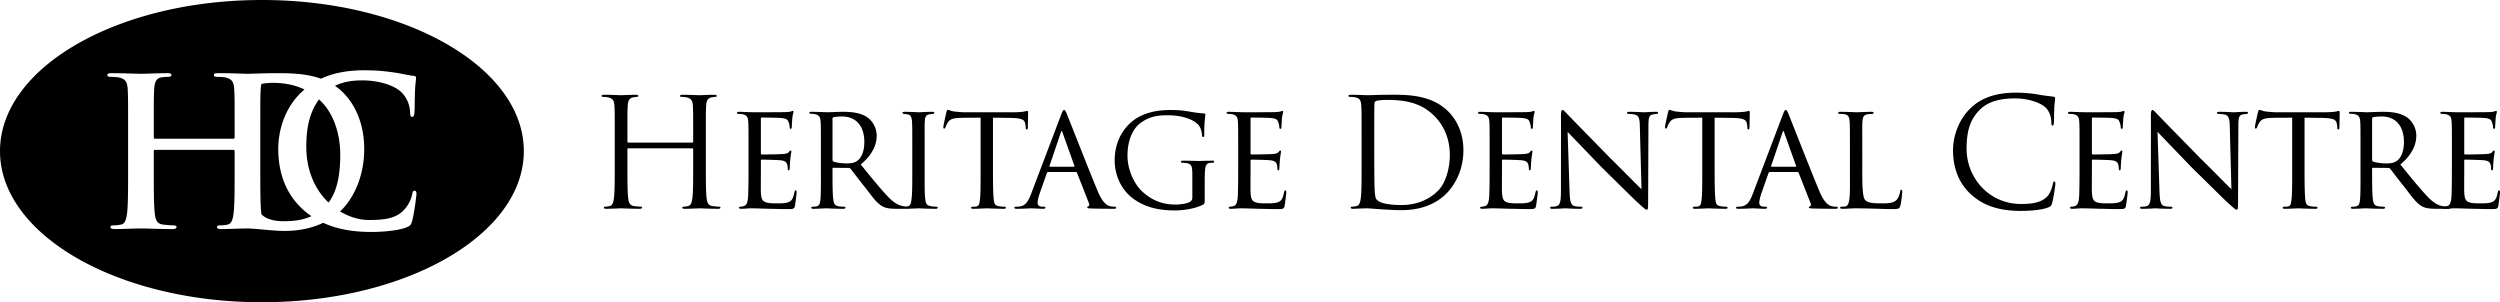
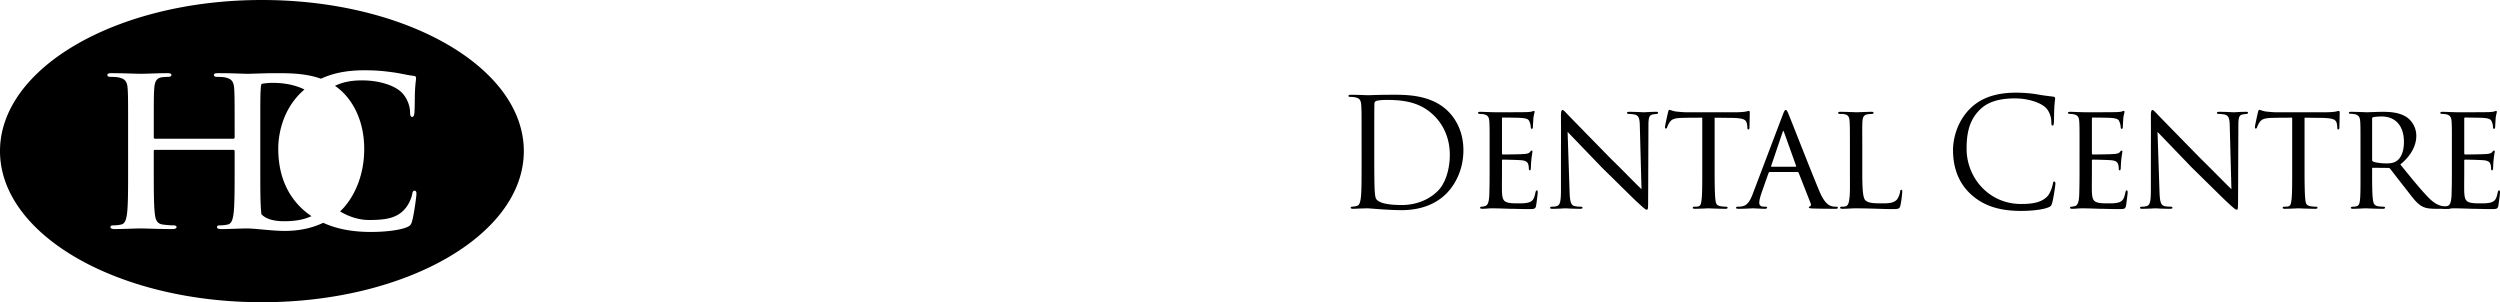
<svg xmlns="http://www.w3.org/2000/svg" data-name="Layer 2" viewBox="0 0 1787.318 216.072">
  <g data-name="Layer 1">
    <g>
      <g>
        <g>
-           <path d="M514.221 147.761c-.971 0-3.343-.216-4.852-.431-3.235-.431-3.882-2.803-4.205-5.93-.539-4.529-.539-13.047-.539-23.398V99.024c0-16.82 0-19.839.216-23.29.216-3.773 1.078-5.606 3.989-6.145 1.294-.217 1.941-.325 2.697-.325.431 0 .862-.216.862-.647 0-.647-.539-.862-1.726-.862-3.234 0-10.027.323-10.566.323s-7.332-.323-12.185-.323c-1.185 0-1.724.216-1.724.862 0 .431.431.647.862.647.97 0 2.803.108 3.667.325 3.558.754 4.421 2.48 4.636 6.145.216 3.451.216 6.47.216 23.29v2.264c0 .54-.323.648-.648.648h-45.717c-.325 0-.648-.108-.648-.648v-2.264c0-16.82 0-19.839.216-23.29.216-3.773 1.079-5.606 3.99-6.145 1.294-.217 1.941-.325 2.695-.325.431 0 .863-.216.863-.647 0-.647-.54-.862-1.726-.862-3.234 0-10.027.323-10.567.323s-7.332-.323-12.184-.323c-1.187 0-1.726.216-1.726.862 0 .431.431.647.863.647.97 0 2.803.108 3.665.325 3.559.754 4.421 2.48 4.636 6.145.216 3.451.216 6.47.216 23.29v18.978c0 10.351 0 18.869-.539 23.398-.431 3.126-.97 5.499-3.126 5.93-.971.216-2.264.431-3.235.431-.647 0-.862.325-.862.648 0 .647.539.862 1.726.862 3.234 0 10.027-.323 10.566-.323s7.333.323 13.263.323c1.187 0 1.726-.323 1.726-.862 0-.323-.216-.648-.863-.648-.97 0-3.342-.216-4.852-.431-3.234-.431-3.881-2.803-4.204-5.93-.54-4.529-.54-13.047-.54-23.398V106.68c0-.54.323-.648.648-.648h45.717c.325 0 .648.216.648.648v11.322c0 10.351 0 18.869-.54 23.398-.431 3.126-.97 5.499-3.126 5.93-.97.216-2.264.431-3.234.431-.648 0-.863.325-.863.648 0 .647.54.862 1.726.862 3.235 0 10.027-.323 10.567-.323s7.332.323 13.261.323c1.187 0 1.726-.323 1.726-.862 0-.323-.216-.648-.862-.648ZM568.88 136.116c-.431 0-.754.432-.97 1.51-.863 3.99-1.618 6.146-4.853 7.116-2.695.754-6.145.647-8.194.647-3.667 0-6.254-.216-7.872-.97-2.264-.97-2.803-3.019-3.019-7.009-.108-1.833 0-11.322 0-14.664v-7.872c0-.431.108-.754.754-.754 1.726 0 10.46.216 12.939.431 4.098.323 4.744 1.833 5.175 3.234.216.863.323 1.941.323 2.589 0 .754.109 1.401.648 1.401.431 0 .647-.323.754-1.185.108-1.402.108-3.559.431-6.577.323-3.128.756-5.175.756-5.715s-.217-.647-.432-.647c-.431 0-.754.216-1.185.862-.862 1.187-2.48 1.51-4.96 1.618-2.264.216-13.263.323-14.557.323-.539 0-.647-.431-.647-1.078V84.899c0-.647.216-.862.539-.862.216 0 10.891.108 12.293.216 5.391.323 6.361 1.078 7.009 3.234.323.756.647 1.833.754 3.451 0 .754.216 1.185.754 1.185s.756-.647.756-1.617c.108-2.049.216-3.774.323-5.608.216-2.695.862-4.205.862-4.852 0-.539-.216-.754-.431-.754-.431 0-.539.108-1.185.323-.863.323-2.049.431-4.205.539s-21.35.108-21.889.108c-6.037-.108-8.95-.323-11.106-.323-1.078 0-1.617.216-1.617.862 0 .325.647.648 1.401.648.863 0 1.941.108 2.588.216 3.128.647 3.882 2.157 4.098 5.175.216 2.911.216 5.499.216 19.625v16.174c0 8.194-.108 12.615-.216 16.281-.216 6.685-1.509 8.086-3.45 8.517a8.048 8.048 0 0 1-2.157.323c-.54 0-.971.325-.971.756 0 .539.54.754 1.51.754 2.588 0 4.636-.323 7.116-.323 3.99 0 8.95.216 12.724.323 3.773 0 6.793.216 13.909.216 3.558 0 4.313-.216 4.744-2.372.323-1.833 1.185-8.626 1.185-9.381 0-.647 0-1.618-.647-1.618ZM669.255 147.761c-.432 0-2.697-.108-4.098-.431-2.803-.647-3.235-1.833-3.667-4.96-.539-3.882-.431-11.429-.431-19.731v-16.174c0-14.234-.108-16.714.108-19.625.216-3.126.539-4.744 3.667-5.175.754-.108 1.293-.108 1.941-.216.862-.108 1.185-.323 1.185-.756 0-.539-.539-.754-1.618-.754-3.019 0-9.273.323-9.704.323-.323 0-6.47-.323-9.812-.323-1.187 0-1.618.216-1.618.754 0 .432.431.648 1.187.756.647.108 1.401.108 2.48.323 2.264.431 2.911 2.049 3.126 4.96.216 2.911.216 5.499.216 19.732v16.174c0 8.086 0 15.741-.539 19.623-.323 2.588-.647 4.744-2.48 5.175-.39.098-.845.17-1.278.223a20.489 20.489 0 0 1-1.305-.116c-3.019-.431-6.253-1.293-11.429-6.576-5.499-5.715-11.968-13.694-19.839-23.399 8.517-6.901 11.429-14.448 11.429-20.378a16.361 16.361 0 0 0-6.47-13.155c-5.068-3.559-11.645-4.098-17.684-4.098-3.019 0-10.351.323-11.322.323-.216 0-6.793-.323-11.429-.323-.97 0-1.293.323-1.293.754s.431.648 1.185.648c.863 0 1.941.108 2.588.216 3.343.647 4.098 2.264 4.313 5.175.216 2.911.216 5.499.216 19.732v16.174c0 8.086.108 16.928-.431 20.81-.323 2.588-.97 3.773-2.803 4.096-.862.216-1.618.216-2.372.216-.647 0-1.294.325-1.294.648 0 .647.431.862 1.51.862 2.911 0 7.655-.323 9.381-.323.431 0 6.47.323 12.076.323 1.079 0 1.51-.323 1.51-.862 0-.323-.431-.648-1.402-.648-.862 0-2.049-.108-3.126-.216-3.559-.431-3.882-2.588-4.205-5.175-.539-3.882-.539-11.753-.539-20.379v-1.509c0-.432.108-.54.539-.54l11.106.108c.647 0 .862.217 1.294.648 1.832 2.264 6.145 8.086 10.351 13.261 5.606 7.225 8.842 12.077 13.371 14.018 2.372.97 4.744 1.293 9.812 1.293h7.547c.477 0 .836-.024 1.117-.071 2.921-.095 6.091-.253 6.317-.253.539 0 6.793.323 12.293.323 1.078 0 1.509-.323 1.509-.754s-.216-.647-1.185-.756Zm-56.711-32.563c-2.264 1.51-4.96 1.618-7.224 1.618-3.881 0-8.194-.647-9.596-1.402-.431-.216-.539-.754-.539-1.293V84.792c0-.539.323-.862.647-.97 1.294-.323 3.559-.54 6.254-.54 9.596 0 15.85 6.47 15.85 18.222 0 6.901-2.157 11.645-5.392 13.694ZM720.469 84.253c10.891.108 12.292 1.185 12.724 5.499.108 1.079.108 1.187.108 1.51 0 .862.216 1.293.754 1.293.323 0 .754-.323.754-1.293 0-.862.216-7.98.216-10.998 0-.431-.216-.97-.647-.97-.323 0-.647.108-2.049.431-1.51.323-4.744.539-7.763.539h-35.367c-.108 0-3.126-.108-6.901-.539-1.94-.216-3.989-1.187-4.744-1.187-.323 0-.647.432-.97 1.726-.647 2.911-2.264 10.027-2.157 10.675 0 .539.108.97.539.97s.647-.108.971-.862c.216-.539.647-1.833 1.617-3.343 1.51-2.264 3.02-3.342 9.921-3.45 4.313-.108 10.027-.108 13.586-.108v38.494c0 8.086 0 15.849-.432 19.731-.431 3.667-.754 4.96-2.803 5.283-.862.108-1.509.108-2.372.108s-1.185.432-1.185.756c0 .539.431.754 1.617.754 2.804 0 9.165-.323 9.596-.323s6.793.323 12.293.323c1.078 0 1.401-.323 1.401-.862 0-.323-.431-.648-1.293-.648s-2.911-.108-4.205-.431c-2.695-.647-2.911-2.157-3.234-4.744-.432-3.989-.54-11.645-.54-19.947V84.146c3.128 0 6.47.108 10.567.108ZM796.699 147.761c-.754 0-2.264 0-3.667-.539-1.509-.539-4.636-1.941-8.194-10.458-5.715-13.478-20.379-51.11-21.889-54.667-1.185-3.019-1.618-3.451-2.157-3.451-.754 0-1.078.54-2.264 3.667l-21.564 56.824c-1.833 4.529-3.667 8.086-8.303 8.517-.647.108-1.617.108-2.157.108-.862 0-1.293.325-1.293.756 0 .539.539.754 1.726.754 4.527 0 9.273-.323 10.351-.323 1.187 0 6.146.323 8.519.323.754 0 1.617-.216 1.617-.754 0-.431-.323-.756-1.293-.756h-.754c-2.372 0-3.559-.862-3.559-2.803 0-1.724.754-4.636 1.833-7.655l4.744-13.478c.216-.539.539-.862 1.078-.862h19.625c.431 0 .647.216.862.539l8.519 21.672c.647 1.618 0 2.157-.431 2.372-.431.108-.756.432-.756.756 0 .539.648.647 2.697.754 7.224.216 15.31.216 16.389.216 1.185 0 1.617-.216 1.617-.754s-.539-.756-1.293-.756Zm-28.898-28.573H750.55c-.216 0-.431-.216-.216-.647l8.086-23.83c.539-1.509.647-1.509 1.187 0l8.517 23.83c.108.323.108.647-.323.647ZM866.564 114.875c-2.911 0-9.273.216-9.704.216s-6.685-.216-10.998-.216c-1.187 0-1.618.216-1.618.756 0 .323.431.754 1.294.754s1.941.108 2.588.216c3.773.539 4.313 1.941 4.313 9.057v15.527c0 1.509-.756 2.588-1.833 3.234-2.48 1.294-7.224 1.833-10.244 1.833-9.381 0-17.359-3.128-24.475-10.028-2.803-2.695-9.812-12.184-9.812-25.014 0-10.675 3.558-18.87 9.056-23.074 7.225-5.5 14.018-5.715 19.84-5.715 12.076 0 19.84 3.99 22.32 7.547 1.618 2.372 2.049 5.715 2.049 6.685.108.648.216 1.294.754 1.294.754 0 .862-.431.862-1.941 0-9.488.756-12.724.756-14.017 0-.431 0-.862-.863-.862-2.264-.109-6.468-.648-8.194-.971-3.882-.647-8.519-1.51-15.419-1.51-6.577 0-15.743.648-24.044 5.5-8.842 5.283-16.281 15.743-16.281 30.406 0 12.292 5.822 21.349 11.645 26.201 10.997 9.165 24.583 9.705 31.592 9.705 5.284 0 13.909-1.079 19.84-4.098 1.187-.647 1.294-.754 1.294-5.068v-9.705c0-3.881 0-6.576.216-9.704.216-3.126.862-5.068 3.45-5.391.863-.108 1.079-.108 1.833-.108.97 0 1.294-.431 1.294-.754 0-.54-.432-.756-1.51-.756ZM918.958 136.116c-.431 0-.754.432-.97 1.51-.863 3.99-1.618 6.146-4.853 7.116-2.695.754-6.145.647-8.194.647-3.667 0-6.254-.216-7.872-.97-2.264-.97-2.803-3.019-3.019-7.009-.108-1.833 0-11.322 0-14.664v-7.872c0-.431.108-.754.754-.754 1.726 0 10.46.216 12.939.431 4.098.323 4.744 1.833 5.175 3.234.216.863.323 1.941.323 2.589 0 .754.109 1.401.648 1.401.431 0 .647-.323.754-1.185.108-1.402.108-3.559.431-6.577.323-3.128.756-5.175.756-5.715s-.217-.647-.432-.647c-.431 0-.754.216-1.185.862-.862 1.187-2.48 1.51-4.96 1.618-2.264.216-13.263.323-14.557.323-.539 0-.647-.431-.647-1.078V84.899c0-.647.216-.862.539-.862.216 0 10.891.108 12.293.216 5.391.323 6.361 1.078 7.009 3.234.323.756.647 1.833.754 3.451 0 .754.216 1.185.754 1.185s.756-.647.756-1.617c.108-2.049.216-3.774.323-5.608.216-2.695.862-4.205.862-4.852 0-.539-.216-.754-.431-.754-.431 0-.539.108-1.185.323-.863.323-2.049.431-4.205.539s-21.35.108-21.889.108c-6.037-.108-8.95-.323-11.106-.323-1.078 0-1.617.216-1.617.862 0 .325.647.648 1.401.648.863 0 1.941.108 2.588.216 3.128.647 3.882 2.157 4.098 5.175.216 2.911.216 5.499.216 19.625v16.174c0 8.194-.108 12.615-.216 16.281-.216 6.685-1.509 8.086-3.45 8.517a8.048 8.048 0 0 1-2.157.323c-.54 0-.971.325-.971.756 0 .539.54.754 1.51.754 2.588 0 4.636-.323 7.116-.323 3.99 0 8.95.216 12.724.323 3.773 0 6.793.216 13.909.216 3.558 0 4.313-.216 4.744-2.372.323-1.833 1.185-8.626 1.185-9.381 0-.647 0-1.618-.647-1.618Z" />
-         </g>
+           </g>
        <g>
          <path d="M973.439 99.025c0-16.82 0-19.839-.216-23.29-.216-3.665-.754-5.391-4.313-6.145-.862-.217-2.695-.325-3.665-.325-.756 0-1.187-.216-1.187-.647 0-.647.539-.862 1.726-.862 4.852 0 11.645.323 12.184.323 1.294 0 8.087-.323 14.557-.323 10.674 0 30.406-.971 43.237 12.292 5.392 5.606 10.46 14.556 10.46 27.388 0 13.586-5.606 24.044-11.645 30.406-4.636 4.852-14.34 12.401-32.671 12.401-4.636 0-10.352-.325-14.988-.648-4.744-.323-8.41-.647-8.95-.647-.216 0-2.049 0-4.313.108-2.155 0-4.636.216-6.253.216-1.187 0-1.726-.216-1.726-.862 0-.323.216-.648 1.078-.648 1.187-.108 2.049-.216 3.02-.431 2.157-.431 2.695-2.803 3.126-5.93.539-4.529.539-13.047.539-23.398V99.025Zm9.057 11.645c0 11.429.108 21.35.216 23.399.108 2.695.325 7.009 1.187 8.194 1.402 2.049 5.606 4.313 18.33 4.313 10.027 0 19.3-3.667 25.662-10.027 5.606-5.5 8.626-15.85 8.626-25.771 0-13.694-5.931-22.534-10.352-27.171-10.135-10.675-22.427-12.185-35.258-12.185-2.157 0-6.146.323-7.009.756-.971.431-1.294.97-1.294 2.157-.108 3.665-.108 14.664-.108 22.967v13.369ZM1064.975 106.465c0-14.126 0-16.714-.216-19.625-.216-3.019-.97-4.529-4.098-5.175a17.848 17.848 0 0 0-2.588-.216c-.754 0-1.401-.323-1.401-.648 0-.647.539-.862 1.617-.862 2.157 0 5.069.216 11.106.323.539 0 19.732 0 21.889-.108s3.342-.216 4.205-.539c.647-.216.754-.323 1.185-.323.216 0 .431.216.431.754 0 .647-.647 2.157-.862 4.852-.108 1.833-.216 3.559-.323 5.608 0 .97-.216 1.617-.756 1.617s-.754-.431-.754-1.185c-.108-1.618-.431-2.695-.754-3.451-.648-2.157-1.618-2.911-7.009-3.234-1.402-.108-12.077-.216-12.293-.216-.323 0-.539.216-.539.862v24.477c0 .647.108 1.078.647 1.078 1.294 0 12.293-.108 14.557-.323 2.48-.108 4.096-.431 4.96-1.618.431-.647.754-.862 1.185-.862.216 0 .432.108.432.647s-.432 2.588-.756 5.715c-.323 3.019-.323 5.175-.431 6.577-.108.862-.323 1.185-.754 1.185-.54 0-.648-.647-.648-1.401 0-.648-.108-1.726-.323-2.589-.431-1.401-1.078-2.911-5.175-3.234-2.48-.216-11.214-.431-12.939-.431-.647 0-.754.323-.754.754v7.872c0 3.342-.108 12.83 0 14.664.216 3.99.754 6.039 3.019 7.009 1.618.754 4.205.97 7.872.97 2.049 0 5.499.108 8.194-.647 3.235-.97 3.99-3.126 4.853-7.116.216-1.078.539-1.51.97-1.51.647 0 .647.971.647 1.618 0 .754-.862 7.547-1.185 9.381-.431 2.157-1.187 2.372-4.744 2.372-7.116 0-10.136-.216-13.909-.216-3.774-.108-8.734-.323-12.724-.323-2.48 0-4.529.323-7.116.323-.97 0-1.51-.216-1.51-.754 0-.431.432-.756.971-.756.647 0 1.401-.108 2.157-.323 1.941-.431 3.234-1.832 3.45-8.517.108-3.667.216-8.087.216-16.281v-16.174ZM1115.972 83.066c0-3.342.323-4.421 1.187-4.421.754 0 2.588 2.157 3.342 2.912.97 1.078 15.958 16.389 31.053 31.809 8.411 8.194 19.194 19.3 21.997 21.888l-1.185-44.854c-.109-5.823-.756-7.764-3.667-8.519-1.833-.323-3.451-.431-4.205-.431-1.078 0-1.293-.432-1.293-.863 0-.539.862-.647 1.94-.647 4.636 0 9.165.323 10.136.323 1.078 0 4.421-.323 8.626-.323 1.185 0 1.509.108 1.509.647 0 .431-.323.756-.97.863-.648.108-1.51.108-2.695.323-2.48.539-3.235 1.618-3.235 8.086l-.216 54.129c0 5.391-.216 5.93-.97 5.93s-1.833-.754-7.116-5.714c-.432-.216-15.419-15.096-24.8-24.261a48793.223 48793.223 0 0 1-24.692-25.662l1.402 42.16c.216 7.44.862 10.243 3.558 10.889 1.726.431 3.559.431 4.421.431s1.294.325 1.294.756c0 .539-.54.754-1.726.754-5.823 0-9.704-.323-10.46-.323s-4.744.323-9.381.323c-.97 0-1.617-.108-1.617-.754 0-.431.431-.756 1.509-.756.756 0 1.941 0 3.343-.431 2.372-.754 2.911-3.665 2.911-11.537 0-51.432.108-34.827 0-52.726ZM1225.837 122.639c0 8.302.108 15.958.54 19.947.323 2.588.539 4.098 3.234 4.744 1.294.323 3.343.431 4.205.431s1.293.325 1.293.648c0 .539-.323.862-1.401.862-5.5 0-11.861-.323-12.293-.323s-6.792.323-9.596.323c-1.185 0-1.617-.216-1.617-.754 0-.323.323-.756 1.185-.756s1.51 0 2.372-.108c2.049-.323 2.372-1.617 2.803-5.283.432-3.882.432-11.645.432-19.731V84.145c-3.559 0-9.273 0-13.586.108-6.901.108-8.411 1.185-9.921 3.45-.97 1.51-1.401 2.804-1.617 3.343-.323.754-.54.862-.971.862s-.539-.431-.539-.97c-.108-.648 1.51-7.764 2.157-10.675.323-1.293.647-1.726.97-1.726.756 0 2.804.971 4.744 1.187 3.774.431 6.793.539 6.901.539h35.367c3.019 0 6.254-.216 7.763-.539 1.402-.323 1.726-.431 2.049-.431.431 0 .647.539.647.97 0 3.019-.216 10.136-.216 10.998 0 .97-.431 1.293-.754 1.293-.539 0-.754-.431-.754-1.293 0-.323 0-.431-.108-1.51-.432-4.313-1.833-5.391-12.724-5.499-4.098 0-7.44-.108-10.567-.108v38.494ZM1265.406 122.962c-.539 0-.862.323-1.078.862l-4.744 13.478c-1.079 3.019-1.833 5.931-1.833 7.655 0 1.941 1.187 2.803 3.559 2.803h.754c.97 0 1.293.325 1.293.756 0 .539-.862.754-1.617.754-2.372 0-7.332-.323-8.519-.323-1.078 0-5.822.323-10.351.323-1.187 0-1.726-.216-1.726-.754 0-.431.431-.756 1.293-.756.54 0 1.51 0 2.157-.108 4.636-.431 6.47-3.989 8.303-8.517l21.564-56.824c1.187-3.126 1.51-3.667 2.264-3.667.539 0 .971.432 2.157 3.451 1.51 3.558 16.174 41.189 21.889 54.667 3.558 8.517 6.685 9.919 8.194 10.458 1.402.539 2.912.539 3.667.539s1.293.217 1.293.756-.431.754-1.617.754c-1.079 0-9.165 0-16.389-.216-2.049-.108-2.697-.216-2.697-.754 0-.323.325-.648.756-.756.431-.216 1.078-.754.431-2.372l-8.519-21.672c-.216-.323-.431-.539-.862-.539h-19.625Zm18.33-3.774c.431 0 .431-.323.323-.647l-8.517-23.83c-.539-1.509-.648-1.509-1.187 0l-8.086 23.83c-.216.431 0 .647.216.647h17.251ZM1331.39 122.855c0 12.399.431 18.654 2.264 20.379 1.726 1.509 3.882 2.155 11.322 2.155 4.744 0 9.057 0 11.429-3.019 1.078-1.618 1.833-3.773 2.049-5.391.108-.863.323-1.294.862-1.294.431 0 .648.323.648 1.402s-.648 7.224-1.294 9.704c-.647 2.157-.539 2.695-5.715 2.695-7.332 0-15.418-.539-26.201-.539-3.558 0-5.714.323-9.488.323-1.078 0-1.726-.216-1.726-.862 0-.323.323-.648 1.187-.648s1.724 0 2.588-.216c1.833-.323 2.48-2.48 2.803-5.068.647-4.098.431-11.537.431-19.839v-16.174c0-14.234 0-16.606-.216-19.517-.216-3.019-.647-4.96-4.313-5.391-.647-.108-1.832-.108-2.695-.108-.754 0-1.185-.323-1.185-.756 0-.539.539-.754 1.617-.754 4.529 0 10.998.323 11.214.323 1.51 0 8.087-.323 11.106-.323 1.078 0 1.402.323 1.402.754s-.54.756-1.187.756c-.754 0-1.833.108-2.911.216-3.019.431-3.667 2.157-3.882 5.283-.216 2.911-.108 5.283-.108 19.517v16.389Z" />
        </g>
        <g>
          <path d="M1409.314 139.136c-10.46-9.381-13.047-21.673-13.047-31.916 0-7.224 2.48-19.84 12.076-29.436 6.47-6.47 16.281-11.537 32.887-11.537 4.312 0 10.351.323 15.634 1.294 4.098.754 7.441 1.078 11.429 1.617.756.108.971.54.971 1.187 0 .862-.323 2.157-.54 6.037-.216 3.559-.216 9.49-.323 11.106-.108 1.618-.323 2.264-.97 2.264-.754 0-.862-.754-.862-2.264 0-4.205-1.726-8.625-4.529-10.998-3.774-3.234-12.077-6.145-21.566-6.145-14.34 0-21.026 4.205-24.8 7.871-7.871 7.549-9.704 17.145-9.704 28.142 0 20.595 15.85 39.465 38.925 39.465 8.087 0 14.448-.971 18.761-5.392 2.264-2.372 3.667-7.116 3.99-9.057.216-1.185.431-1.617 1.079-1.617.539 0 .754.754.754 1.617 0 .756-1.294 10.136-2.372 13.802-.647 2.049-.863 2.264-2.803 3.128-4.313 1.724-12.508 2.48-19.409 2.48-16.174 0-27.064-3.99-35.582-11.645ZM1486.724 106.465c0-14.126 0-16.714-.216-19.625-.216-3.019-.97-4.529-4.098-5.175a17.848 17.848 0 0 0-2.588-.216c-.754 0-1.401-.323-1.401-.648 0-.647.539-.862 1.617-.862 2.157 0 5.069.216 11.106.323.539 0 19.732 0 21.889-.108s3.342-.216 4.205-.539c.647-.216.754-.323 1.185-.323.216 0 .431.216.431.754 0 .647-.647 2.157-.862 4.852-.108 1.833-.216 3.559-.323 5.608 0 .97-.216 1.617-.756 1.617s-.754-.431-.754-1.185c-.108-1.618-.431-2.695-.754-3.451-.648-2.157-1.618-2.911-7.009-3.234-1.402-.108-12.077-.216-12.293-.216-.323 0-.539.216-.539.862v24.477c0 .647.108 1.078.647 1.078 1.294 0 12.293-.108 14.557-.323 2.48-.108 4.096-.431 4.96-1.618.431-.647.754-.862 1.185-.862.216 0 .432.108.432.647s-.432 2.588-.756 5.715c-.323 3.019-.323 5.175-.431 6.577-.108.862-.323 1.185-.754 1.185-.54 0-.648-.647-.648-1.401 0-.648-.108-1.726-.323-2.589-.431-1.401-1.078-2.911-5.175-3.234-2.48-.216-11.214-.431-12.939-.431-.647 0-.754.323-.754.754v7.872c0 3.342-.108 12.83 0 14.664.216 3.99.754 6.039 3.019 7.009 1.618.754 4.205.97 7.872.97 2.049 0 5.499.108 8.194-.647 3.235-.97 3.99-3.126 4.853-7.116.216-1.078.539-1.51.97-1.51.647 0 .647.971.647 1.618 0 .754-.862 7.547-1.185 9.381-.431 2.157-1.187 2.372-4.744 2.372-7.116 0-10.136-.216-13.909-.216-3.774-.108-8.734-.323-12.724-.323-2.48 0-4.529.323-7.116.323-.97 0-1.51-.216-1.51-.754 0-.431.432-.756.971-.756.647 0 1.401-.108 2.157-.323 1.941-.431 3.234-1.832 3.45-8.517.108-3.667.216-8.087.216-16.281v-16.174ZM1537.721 83.066c0-3.342.323-4.421 1.187-4.421.754 0 2.588 2.157 3.342 2.912.97 1.078 15.958 16.389 31.053 31.809 8.411 8.194 19.194 19.3 21.997 21.888l-1.185-44.854c-.109-5.823-.756-7.764-3.667-8.519-1.833-.323-3.451-.431-4.205-.431-1.078 0-1.293-.432-1.293-.863 0-.539.862-.647 1.94-.647 4.636 0 9.165.323 10.136.323 1.078 0 4.421-.323 8.626-.323 1.185 0 1.509.108 1.509.647 0 .431-.323.756-.97.863-.648.108-1.51.108-2.695.323-2.48.539-3.235 1.618-3.235 8.086l-.216 54.129c0 5.391-.216 5.93-.97 5.93s-1.833-.754-7.116-5.714c-.432-.216-15.419-15.096-24.8-24.261a48793.223 48793.223 0 0 1-24.692-25.662l1.402 42.16c.216 7.44.862 10.243 3.558 10.889 1.726.431 3.559.431 4.421.431s1.294.325 1.294.756c0 .539-.54.754-1.726.754-5.823 0-9.704-.323-10.46-.323s-4.744.323-9.381.323c-.97 0-1.617-.108-1.617-.754 0-.431.431-.756 1.509-.756.756 0 1.941 0 3.343-.431 2.372-.754 2.911-3.665 2.911-11.537 0-51.432.108-34.827 0-52.726ZM1647.586 122.639c0 8.302.108 15.958.54 19.947.323 2.588.539 4.098 3.234 4.744 1.294.323 3.342.431 4.205.431s1.293.325 1.293.648c0 .539-.323.862-1.401.862-5.5 0-11.861-.323-12.293-.323s-6.792.323-9.596.323c-1.185 0-1.617-.216-1.617-.754 0-.323.323-.756 1.185-.756s1.51 0 2.372-.108c2.049-.323 2.372-1.617 2.803-5.283.432-3.882.432-11.645.432-19.731V84.145c-3.559 0-9.273 0-13.586.108-6.901.108-8.411 1.185-9.921 3.45-.97 1.51-1.401 2.804-1.617 3.343-.325.754-.54.862-.971.862s-.539-.431-.539-.97c-.108-.648 1.51-7.764 2.157-10.675.323-1.293.647-1.726.97-1.726.756 0 2.804.971 4.744 1.187 3.774.431 6.793.539 6.901.539h35.367c3.019 0 6.253-.216 7.763-.539 1.402-.323 1.726-.431 2.049-.431.431 0 .647.539.647.97 0 3.019-.216 10.136-.216 10.998 0 .97-.431 1.293-.754 1.293-.539 0-.754-.431-.754-1.293 0-.323 0-.431-.108-1.51-.432-4.313-1.833-5.391-12.724-5.499-4.098 0-7.44-.108-10.567-.108v38.494ZM1687.585 106.465c0-14.234 0-16.822-.216-19.732-.216-2.911-.97-4.529-4.313-5.175a17.848 17.848 0 0 0-2.588-.216c-.754 0-1.185-.216-1.185-.648s.323-.754 1.293-.754c4.636 0 11.214.323 11.429.323.971 0 8.303-.323 11.322-.323 6.039 0 12.616.539 17.684 4.098a16.361 16.361 0 0 1 6.47 13.155c0 5.93-2.912 13.477-11.429 20.378 7.871 9.705 14.34 17.684 19.839 23.399 5.177 5.283 8.411 6.145 11.429 6.576.756.108 3.02.216 3.343.216.862 0 1.185.325 1.185.756 0 .539-.431.754-1.941.754h-7.547c-5.068 0-7.44-.323-9.812-1.293-4.529-1.941-7.764-6.793-13.371-14.018-4.205-5.175-8.519-10.997-10.351-13.261-.432-.431-.648-.648-1.294-.648l-11.106-.108c-.431 0-.539.108-.539.54v1.509c0 8.626 0 16.497.539 20.379.323 2.588.647 4.744 4.205 5.175 1.078.108 2.264.216 3.126.216.971 0 1.402.325 1.402.648 0 .539-.431.862-1.51.862-5.606 0-11.645-.323-12.076-.323-1.726 0-6.47.323-9.381.323-1.078 0-1.51-.216-1.51-.862 0-.323.648-.648 1.294-.648.754 0 1.51 0 2.372-.216 1.833-.323 2.48-1.509 2.803-4.096.539-3.882.431-12.724.431-20.81v-16.174Zm8.303 7.656c0 .539.108 1.078.539 1.293 1.402.756 5.715 1.402 9.596 1.402 2.264 0 4.96-.108 7.224-1.618 3.235-2.049 5.392-6.793 5.392-13.694 0-11.753-6.254-18.222-15.85-18.222-2.695 0-4.96.217-6.254.54-.323.108-.647.431-.647.97v29.329Z" />
          <path d="M1752.922 106.465c0-14.126 0-16.714-.216-19.625-.216-3.019-.97-4.529-4.098-5.175a17.848 17.848 0 0 0-2.588-.216c-.754 0-1.401-.323-1.401-.648 0-.647.539-.862 1.617-.862 2.157 0 5.069.216 11.106.323.539 0 19.732 0 21.889-.108s3.342-.216 4.205-.539c.647-.216.754-.323 1.185-.323.216 0 .431.216.431.754 0 .647-.647 2.157-.862 4.852-.108 1.833-.216 3.559-.323 5.608 0 .97-.216 1.617-.756 1.617s-.754-.431-.754-1.185c-.108-1.618-.431-2.695-.754-3.451-.648-2.157-1.618-2.911-7.009-3.234-1.402-.108-12.077-.216-12.293-.216-.323 0-.539.216-.539.862v24.477c0 .647.108 1.078.647 1.078 1.294 0 12.293-.108 14.557-.323 2.48-.108 4.096-.431 4.96-1.618.431-.647.754-.862 1.185-.862.216 0 .432.108.432.647s-.432 2.588-.756 5.715c-.323 3.019-.323 5.175-.431 6.577-.108.862-.323 1.185-.754 1.185-.54 0-.648-.647-.648-1.401 0-.648-.108-1.726-.323-2.589-.431-1.401-1.078-2.911-5.175-3.234-2.48-.216-11.214-.431-12.939-.431-.647 0-.754.323-.754.754v7.872c0 3.342-.108 12.83 0 14.664.216 3.99.754 6.039 3.019 7.009 1.618.754 4.205.97 7.872.97 2.049 0 5.499.108 8.194-.647 3.235-.97 3.99-3.126 4.853-7.116.216-1.078.539-1.51.97-1.51.647 0 .647.971.647 1.618 0 .754-.862 7.547-1.185 9.381-.431 2.157-1.187 2.372-4.744 2.372-7.116 0-10.136-.216-13.909-.216-3.774-.108-8.734-.323-12.724-.323-2.48 0-4.529.323-7.116.323-.97 0-1.51-.216-1.51-.754 0-.431.432-.756.971-.756.647 0 1.401-.108 2.157-.323 1.941-.431 3.234-1.832 3.45-8.517.108-3.667.216-8.087.216-16.281v-16.174Z" />
        </g>
      </g>
      <g>
        <path d="M198.932 106.267c0-10.025 2.985-27.422 16.632-40.396a58.173 58.173 0 0 1 2.105-1.9c-8.272-3.995-16.617-4.735-23.05-4.735-2.22 0-6.075.333-7.726.807-.268 1.057-.427 2.299-.51 3.763-.293 4.718-.293 8.846-.293 31.255v25.948c0 13.563 0 25.21.733 31.55.019.174.039.345.06.516 2.096 2.556 7.041 5.087 16.182 5.087 7.879 0 14.166-1.085 19.606-3.623a57.691 57.691 0 0 1-6.112-4.779c-13.931-12.679-17.627-29.191-17.627-43.492Z" />
-         <path d="M230.96 73.979a46.014 46.014 0 0 0-2.876-2.895c-7.106 9.412-9.108 21.448-9.108 33.709 0 17.972 6.756 31.29 15.901 40.02 6.304-8.22 8.368-20.383 8.368-33.976 0-18.724-6.781-30.813-12.284-36.857Z" />
        <path d="M187.246 0C83.833 0 0 48.369 0 108.036s83.833 108.036 187.246 108.036 187.246-48.369 187.246-108.036S290.659 0 187.246 0ZM294.6 158.162c-.711 2.506-1.28 3.244-3.696 4.275-5.687 2.359-16.489 3.391-25.587 3.391-12.798 0-24.236-1.928-34.252-6.543-6.945 3.334-15.991 5.806-27.488 5.806-4.606 0-9.854-.442-14.716-.885-4.848-.441-9.314-.882-12.511-.884-2.699.012-8.617.264-13.772.381a58.09 58.09 0 0 1-2.379.06c-.122 0-.23-.008-.344-.012-.571.007-1.127.011-1.647.011-2.054 0-3.082-.442-3.082-1.475 0-.737.587-1.179 2.348-1.179 2.201 0 3.962-.295 5.283-.59 2.935-.59 3.668-3.833 4.255-8.108.734-6.192.734-17.839.734-31.403v-12.974c0-.589-.44-.884-.88-.884H110.81c-.44 0-.88.147-.88.884v12.974c0 13.563 0 25.21.733 31.55.44 4.128 1.321 7.371 5.723 7.961 2.054.295 5.283.59 7.484.59 1.614 0 2.348.442 2.348 1.179 0 1.032-1.174 1.475-2.935 1.475-9.539 0-18.783-.442-22.892-.442-3.375 0-12.62.442-18.49.442-1.908 0-2.935-.442-2.935-1.475 0-.737.587-1.179 2.348-1.179 2.201 0 3.962-.295 5.283-.59 2.935-.59 3.668-3.833 4.255-8.108.734-6.192.734-17.839.734-31.403V95.059c0-22.41 0-26.538-.293-31.255-.293-5.013-1.467-7.372-6.31-8.403-1.174-.295-3.668-.442-5.723-.442-1.614 0-2.495-.295-2.495-1.327s1.027-1.327 3.082-1.327c7.924 0 17.169.442 21.131.442 3.522 0 12.767-.442 18.49-.442 2.055 0 3.082.295 3.082 1.327s-1.321 1.327-2.641 1.327c-1.174 0-3.082.147-4.256.295-3.962.59-5.136 3.391-5.429 8.551-.293 4.718-.293 8.846-.293 31.255v3.096c0 .737.44 1.032.88 1.032h56.056c.44 0 .88-.295.88-1.032V95.06c0-22.41 0-26.538-.293-31.255-.293-5.013-1.468-7.372-6.31-8.403-1.174-.295-3.668-.442-5.723-.442-1.614 0-2.495-.295-2.495-1.327s1.027-1.327 3.082-1.327c.689 0 1.39.004 2.095.01.141-.004.278-.009.432-.009 5.771 0 12.458.319 16.534.415.781.016 1.481.026 2.059.026l.238-.001.41-.003c2.727-.032 6.87-.208 11.412-.326 2.308-.064 4.563-.112 6.44-.112.068 0 .125.003.191.004l.848-.003c9.892 0 21.837.005 32.813 3.98 8.176-3.868 18.176-6.043 31.003-6.043 8.813 0 14.073.59 20.612 1.474 5.401.737 10.377 2.064 14.642 2.506 1.563.147 1.706.885 1.706 1.77 0 1.179-.427 2.948-.711 8.108-.284 4.865-.143 12.974-.427 15.922-.142 2.211-.426 3.539-1.705 3.539-1.138 0-1.422-1.327-1.422-3.391-.143-4.57-1.99-9.73-5.544-13.563-4.691-5.16-15.778-9.141-28.856-9.141-7.987 0-14.188 1.36-19.269 3.907a41.226 41.226 0 0 1 8.47 7.739c6.397 7.667 12.412 19.903 12.412 37.447 0 18.576-6.782 32.729-13.948 41.133a40.688 40.688 0 0 1-3.309 3.449c6.789 4.093 14.095 6.135 20.618 6.135 12.652 0 20.328-1.475 26.014-8.256 2.417-2.801 4.265-7.077 4.834-9.73.426-2.359.71-2.949 1.848-2.949.995 0 1.279 1.032 1.279 2.211 0 1.77-1.706 14.596-3.127 19.608Z" />
      </g>
    </g>
  </g>
</svg>